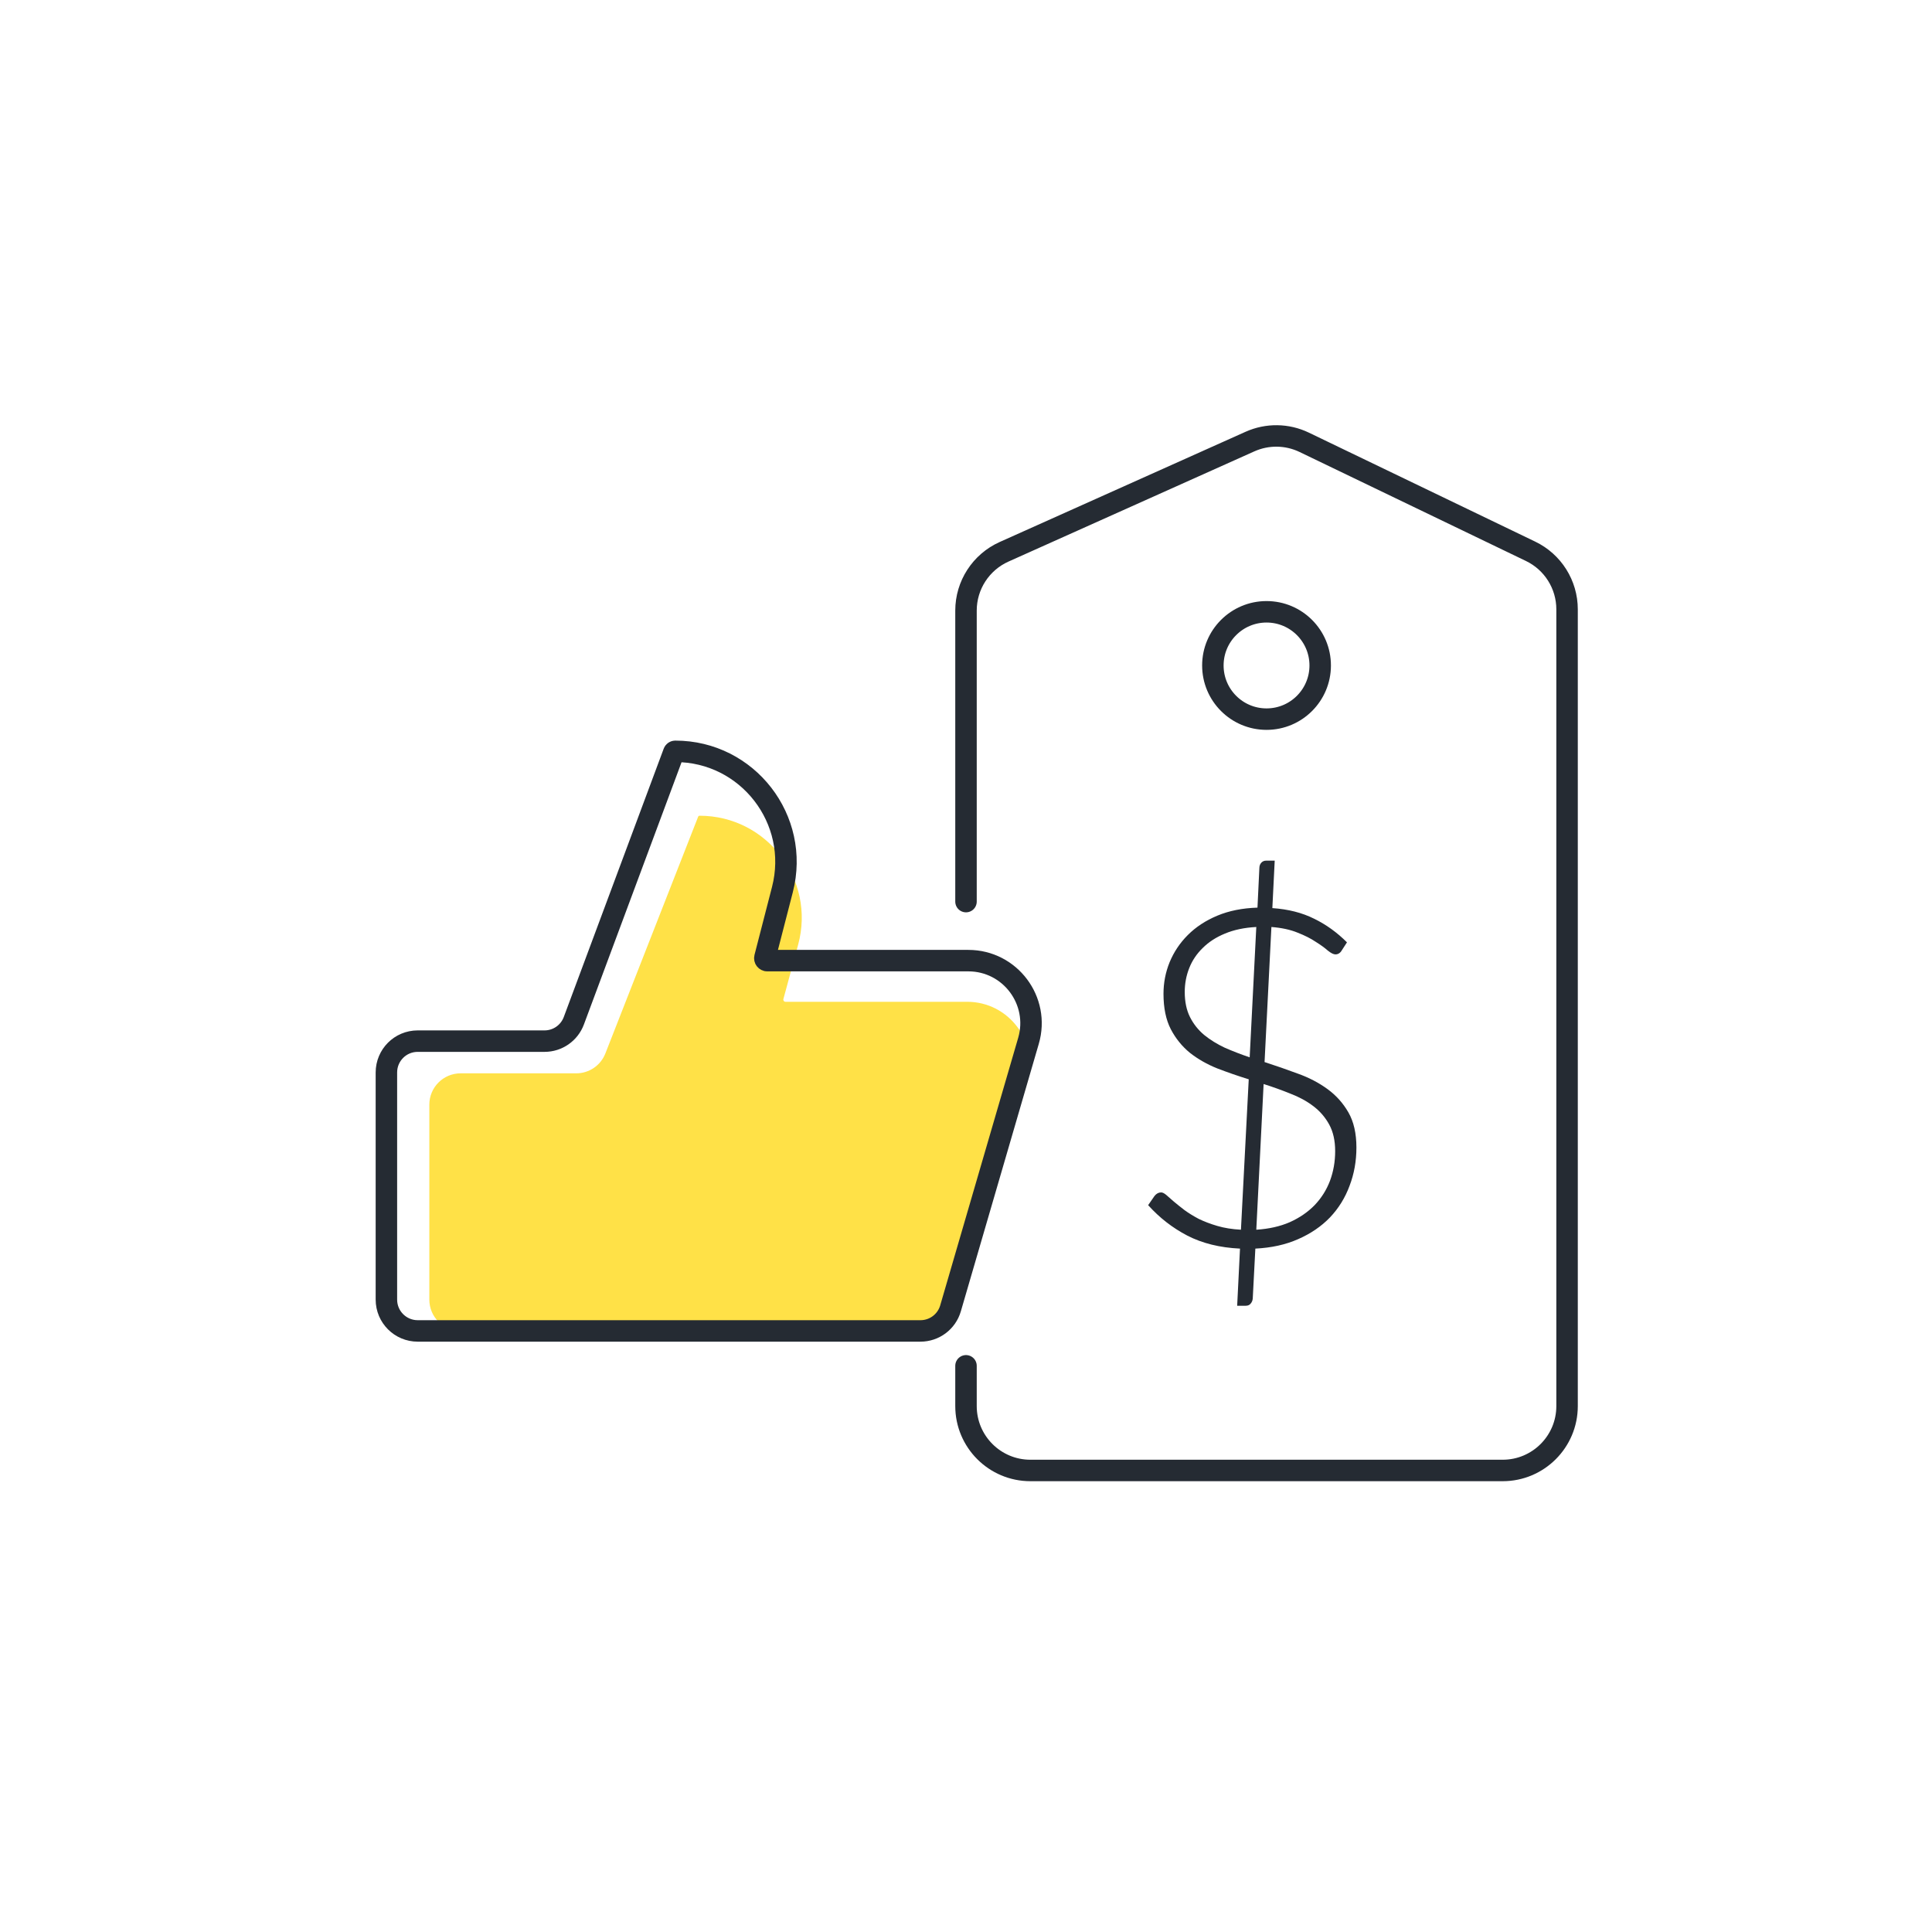
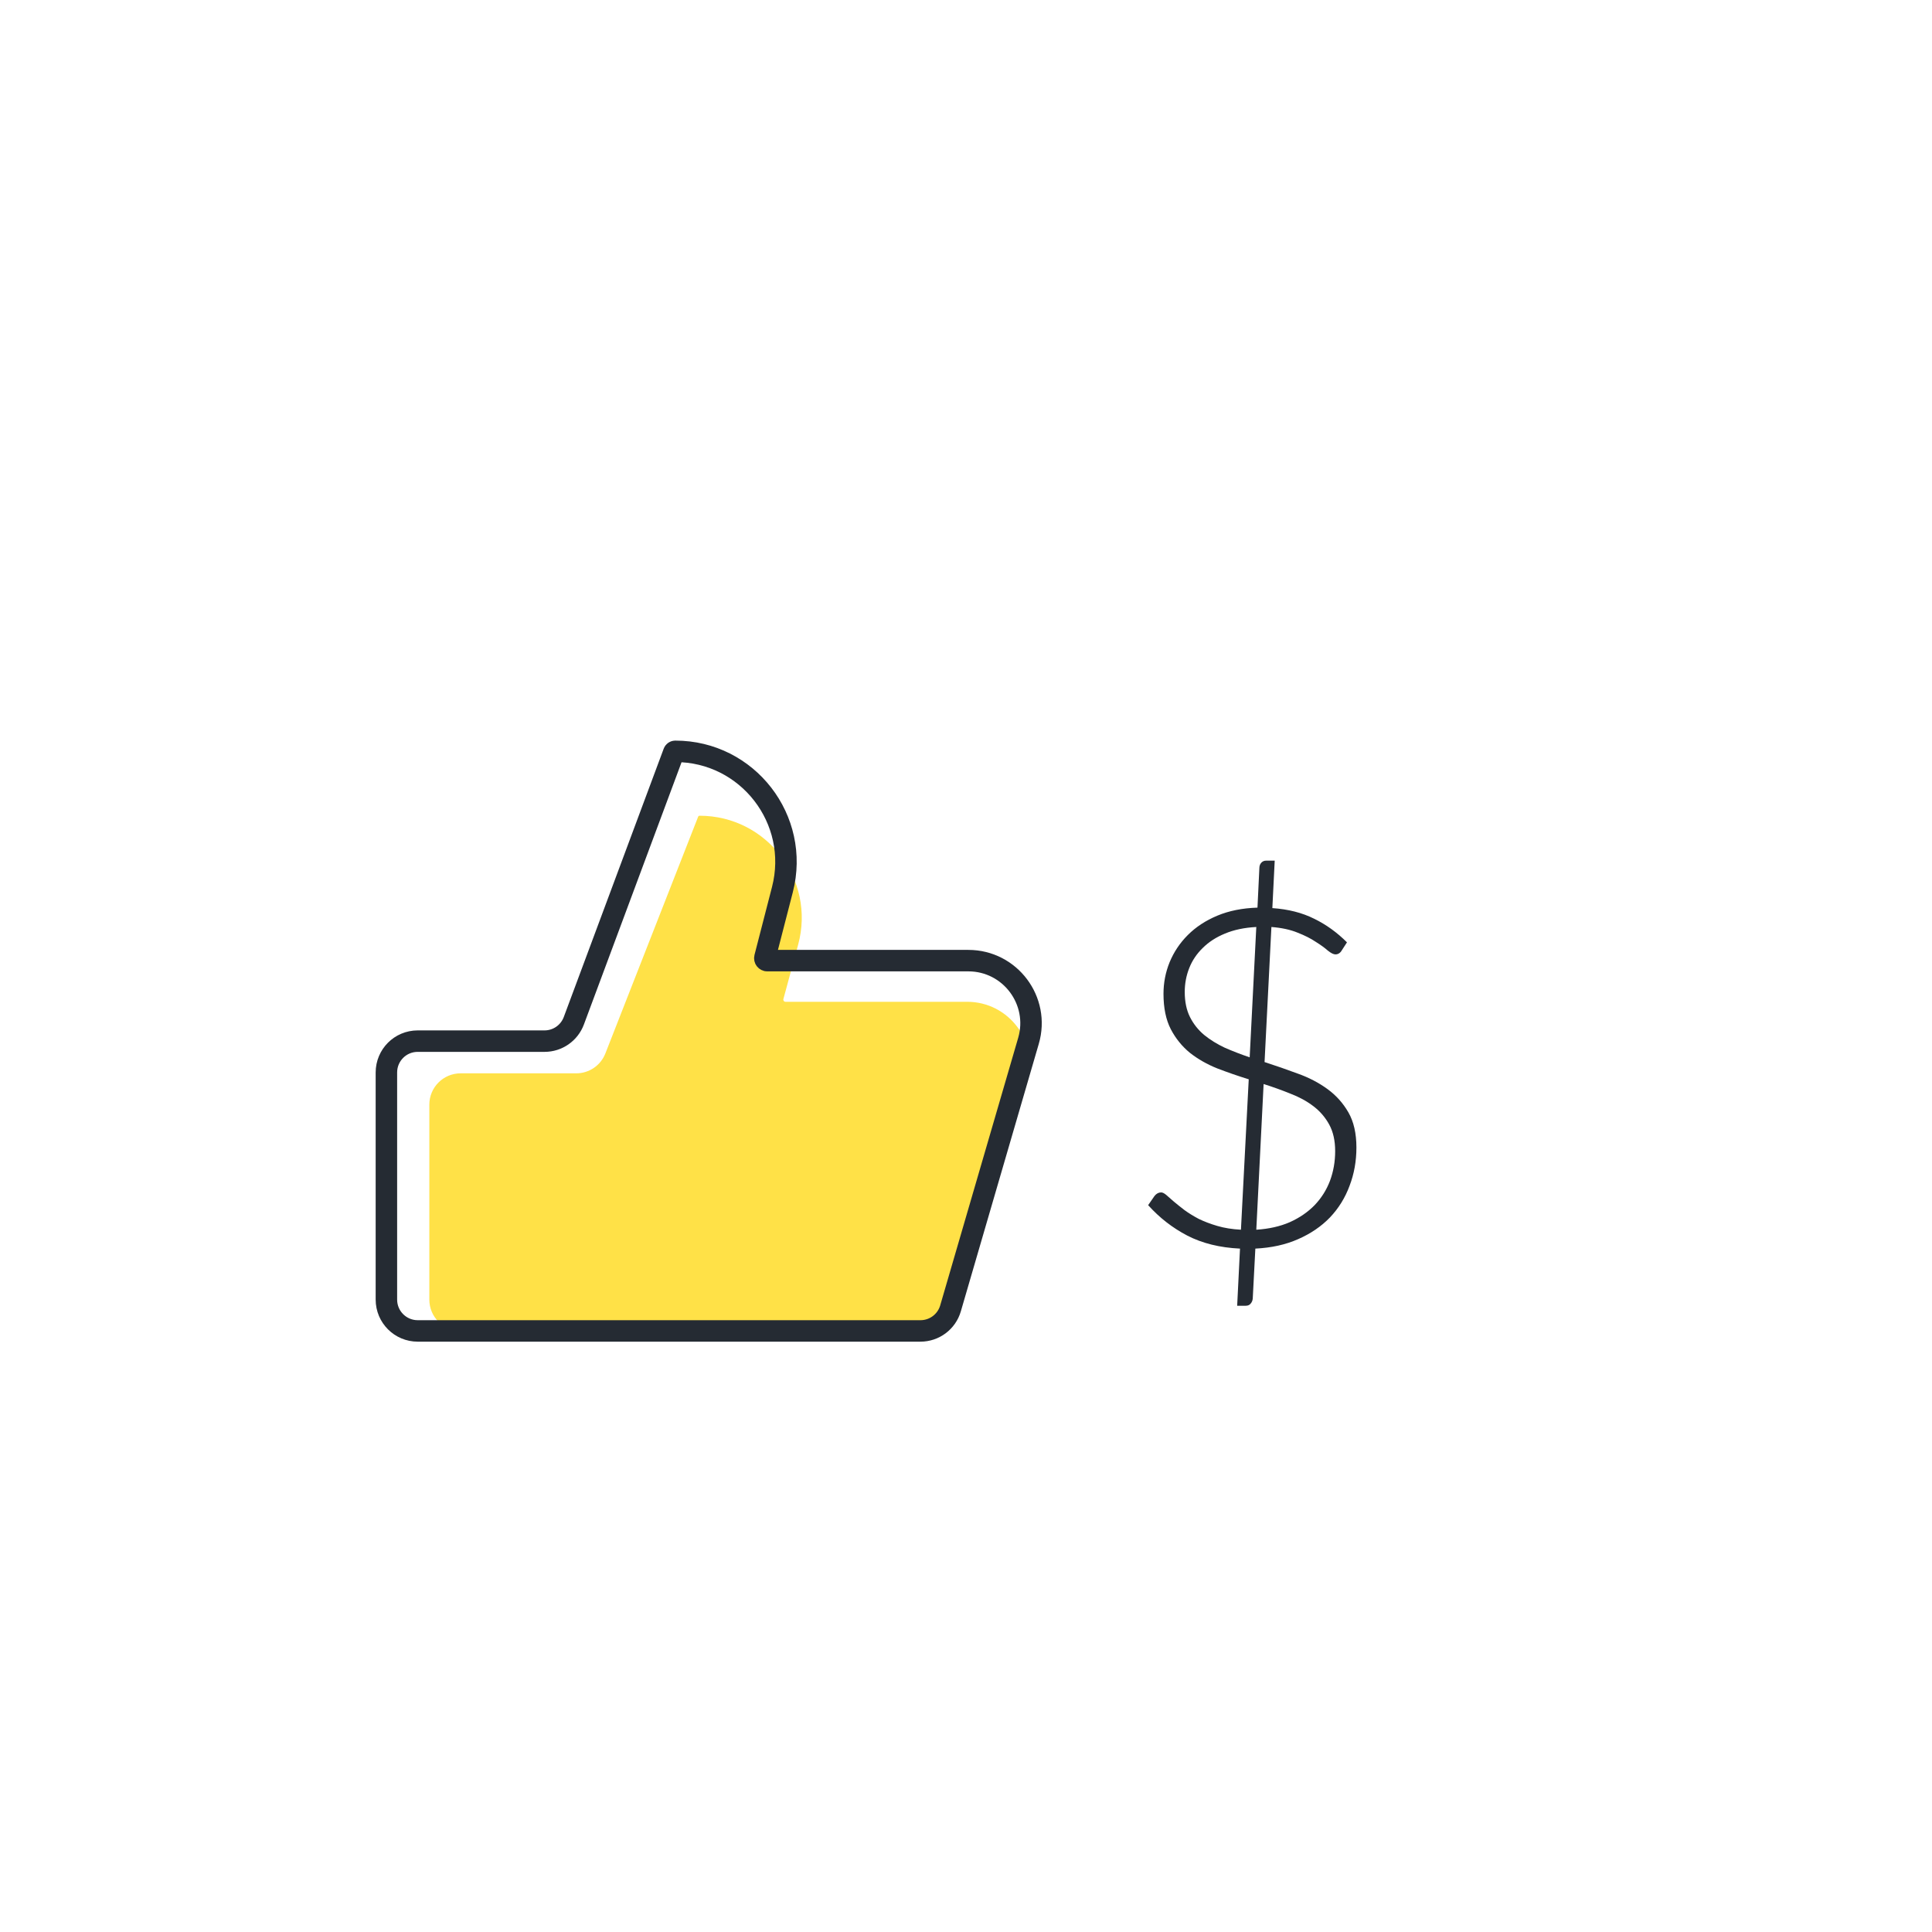
<svg xmlns="http://www.w3.org/2000/svg" width="90" height="90" viewBox="0 0 90 90" fill="none">
  <path d="M21.458 50H26.843C27.444 50 27.982 49.632 28.201 49.073L32.523 38.044C32.534 38.018 32.559 38 32.588 38C35.724 38 38.002 40.979 37.181 44.005L36.493 46.541C36.476 46.604 36.524 46.667 36.59 46.667H45.052C47.014 46.667 48.418 48.565 47.842 50.441L44.614 60.968C44.426 61.581 43.86 62 43.218 62H21.459C20.653 62 20 61.347 20 60.541V51.459C20 50.653 20.652 50 21.458 50Z" fill="#FFE147" />
-   <path d="M45 42V28.443C45 27.261 45.694 26.189 46.773 25.705L58.228 20.57C59.035 20.209 59.96 20.221 60.756 20.605L71.301 25.682C72.34 26.182 73 27.233 73 28.385V65.5C73 67.157 71.657 68.5 70 68.5H48C46.343 68.5 45 67.157 45 65.5V63.625" stroke="#252B33" stroke-linecap="round" />
  <path d="M19.457 48.5H25.367C25.976 48.5 26.52 48.121 26.732 47.55L31.387 35.049C31.398 35.02 31.426 35 31.458 35C34.826 35 37.289 38.178 36.448 41.44L35.631 44.609C35.613 44.68 35.667 44.75 35.74 44.75H45.109C47.055 44.75 48.456 46.618 47.911 48.486L44.279 60.949C44.098 61.572 43.527 62 42.878 62H19.459C18.653 62 18 61.347 18 60.541V49.959C18 49.153 18.651 48.5 19.457 48.5Z" stroke="#252B33" stroke-linecap="round" stroke-linejoin="round" />
-   <circle cx="59" cy="31" r="2.5" stroke="#252B33" />
  <path d="M58.523 57.285C59.11 57.248 59.63 57.131 60.085 56.933C60.54 56.728 60.925 56.464 61.24 56.141C61.555 55.811 61.794 55.433 61.955 55.008C62.116 54.575 62.197 54.113 62.197 53.622C62.197 53.138 62.105 52.727 61.922 52.39C61.739 52.053 61.493 51.767 61.185 51.532C60.877 51.297 60.521 51.103 60.118 50.949C59.722 50.788 59.304 50.637 58.864 50.498L58.523 57.285ZM58.523 43.183C57.966 43.212 57.478 43.315 57.06 43.491C56.649 43.66 56.305 43.883 56.026 44.162C55.747 44.433 55.538 44.745 55.399 45.097C55.26 45.449 55.19 45.819 55.19 46.208C55.19 46.663 55.271 47.051 55.432 47.374C55.593 47.697 55.813 47.975 56.092 48.21C56.371 48.437 56.69 48.635 57.049 48.804C57.416 48.965 57.804 49.116 58.215 49.255L58.523 43.183ZM58.908 49.475C59.429 49.644 59.946 49.823 60.459 50.014C60.972 50.197 61.431 50.436 61.834 50.729C62.237 51.022 62.564 51.385 62.813 51.818C63.062 52.251 63.187 52.797 63.187 53.457C63.187 54.088 63.081 54.682 62.868 55.239C62.663 55.796 62.358 56.288 61.955 56.713C61.552 57.131 61.057 57.468 60.47 57.725C59.891 57.982 59.227 58.128 58.479 58.165L58.358 60.486C58.351 60.581 58.318 60.662 58.259 60.728C58.208 60.794 58.131 60.827 58.028 60.827H57.632L57.764 58.165C56.825 58.121 56.008 57.919 55.311 57.56C54.622 57.201 54.013 56.728 53.485 56.141L53.782 55.712C53.87 55.602 53.973 55.547 54.09 55.547C54.156 55.547 54.237 55.587 54.332 55.668C54.427 55.749 54.545 55.851 54.684 55.976C54.823 56.093 54.988 56.225 55.179 56.372C55.37 56.511 55.59 56.647 55.839 56.779C56.096 56.904 56.385 57.014 56.708 57.109C57.031 57.204 57.397 57.263 57.808 57.285L58.171 50.278C57.672 50.124 57.185 49.955 56.708 49.772C56.231 49.581 55.806 49.339 55.432 49.046C55.065 48.745 54.768 48.379 54.541 47.946C54.314 47.506 54.2 46.956 54.2 46.296C54.2 45.783 54.295 45.291 54.486 44.822C54.684 44.345 54.966 43.924 55.333 43.557C55.707 43.183 56.165 42.882 56.708 42.655C57.251 42.428 57.874 42.303 58.578 42.281L58.666 40.444C58.666 40.341 58.695 40.257 58.754 40.191C58.813 40.125 58.89 40.092 58.985 40.092H59.381L59.271 42.303C60.012 42.354 60.661 42.519 61.218 42.798C61.775 43.069 62.285 43.436 62.747 43.898L62.505 44.272C62.432 44.397 62.333 44.459 62.208 44.459C62.12 44.459 62.003 44.4 61.856 44.283C61.717 44.158 61.53 44.023 61.295 43.876C61.068 43.722 60.785 43.579 60.448 43.447C60.111 43.308 59.704 43.22 59.227 43.183L58.908 49.475Z" fill="#252B33" />
</svg>